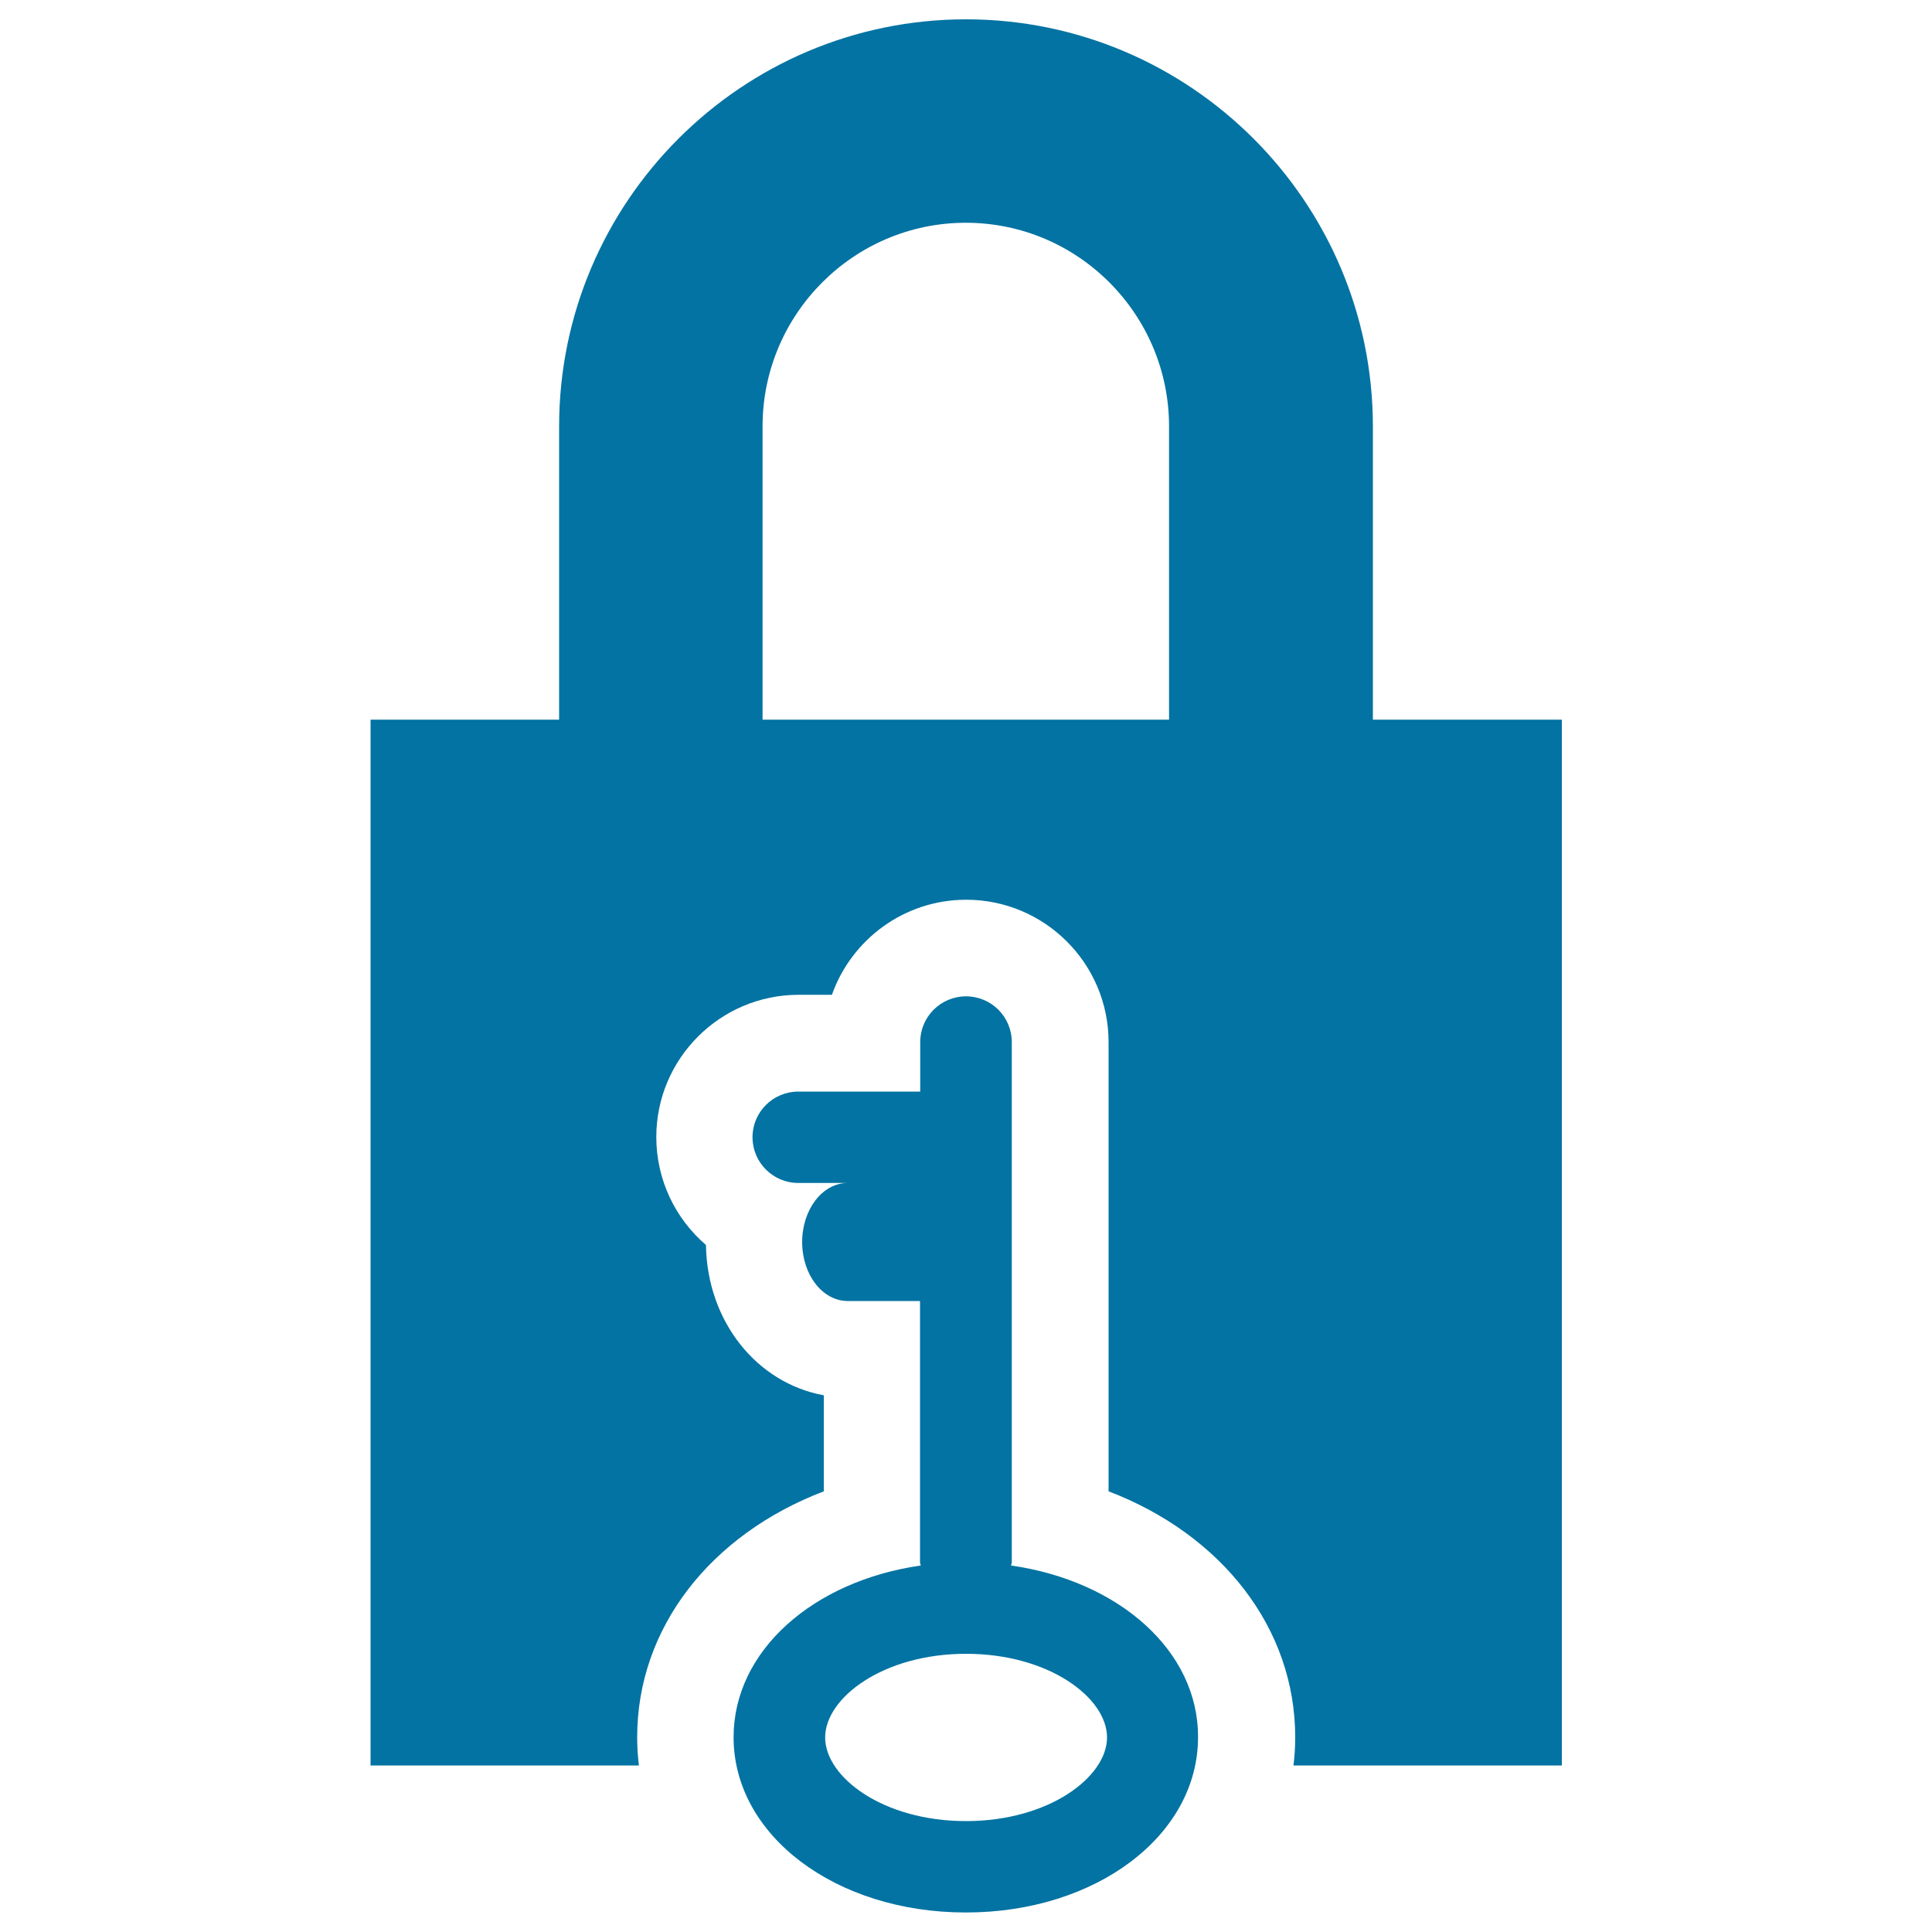
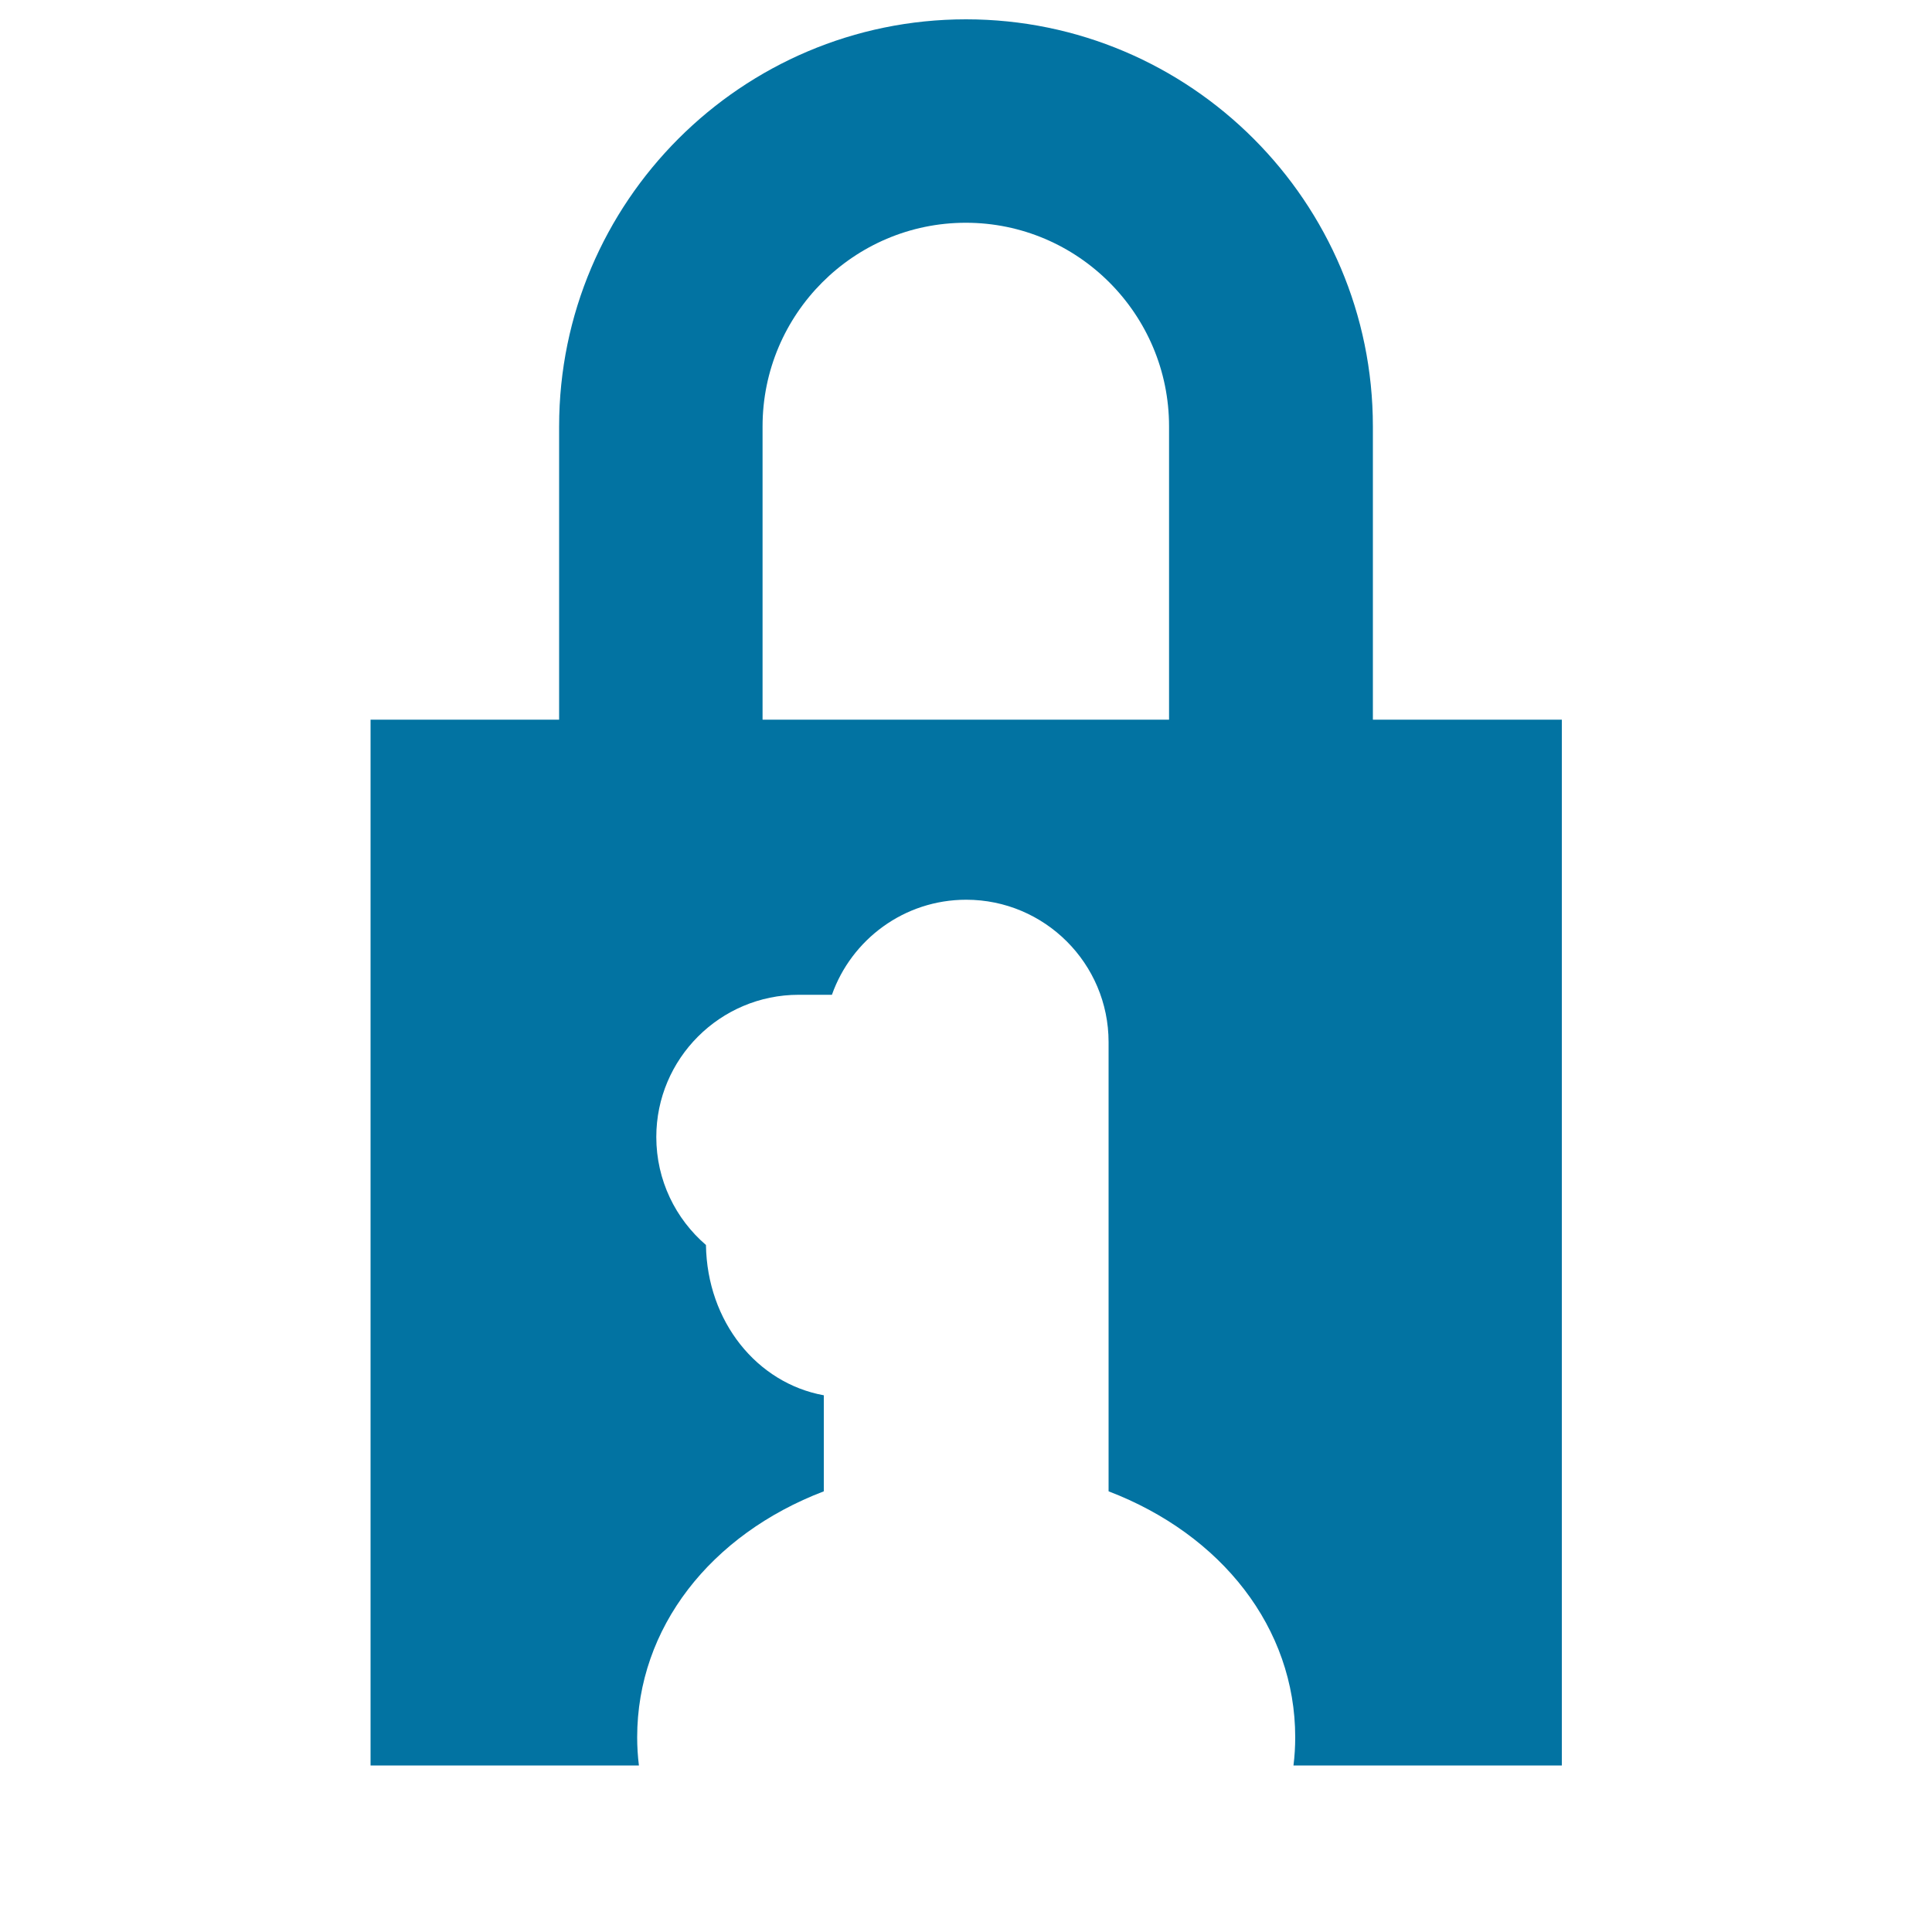
<svg xmlns="http://www.w3.org/2000/svg" viewBox="0 0 1000 1000" style="fill:#0273a2">
  <title>Locked Padlock And Key SVG icon</title>
  <g>
    <g>
-       <path d="M710.6,372.5V220.7C710.6,104.5,616.1,10,500,10c-116.1,0-210.6,94.5-210.6,210.7v151.8h-97.6v541.3h138.9c-0.6-4.8-0.9-9.7-0.9-14.6c0-56.7,38-104.9,96.6-127.3v-49.7c-34.6-6.3-60.4-38.1-61-77.8c-15.7-13.5-25.7-33.5-25.7-55.9c0-40.5,33-73.6,73.7-73.6h17.2c10.1-28.6,37.4-49.2,69.5-49.2c40.6,0,73.7,33,73.7,73.7v232.5c58.5,22.4,96.6,70.7,96.6,127.3c0,4.9-0.3,9.8-0.9,14.6h138.9V372.5H710.6z M605.1,372.5H394.7V220.7c0-58.1,47.2-105.4,105.2-105.4c58,0,105.2,47.3,105.2,105.4V372.5z" />
-       <path d="M523.3,810.3c0.1-0.6,0.4-1.1,0.4-1.7V539.4c0-13.1-10.6-23.7-23.7-23.7c-13.1,0-23.7,10.6-23.7,23.7V565h-63.1c-13.1,0-23.7,10.6-23.7,23.6c0,13.1,10.6,23.7,23.7,23.7h25.6c-13.1,0-23.6,13.7-23.6,30.6c0,16.9,10.5,30.5,23.6,30.5h37.4v135.2c0,0.6,0.3,1.1,0.4,1.7c-55.8,8-96.9,44.2-96.9,88.9c0,50.8,52.8,90.7,120.2,90.7c67.5,0,120.2-39.9,120.2-90.7C620.3,854.5,579.2,818.3,523.3,810.3z M500,942.6c-43,0-72.9-22.8-72.9-43.3c0-20.5,30-43.3,72.9-43.3c43,0,73,22.8,73,43.3C573,919.7,543,942.6,500,942.6z" />
+       <path d="M710.6,372.5V220.7C710.6,104.5,616.1,10,500,10c-116.1,0-210.6,94.5-210.6,210.7v151.8h-97.6v541.3h138.9c-0.6-4.8-0.9-9.7-0.9-14.6c0-56.7,38-104.9,96.6-127.3v-49.7c-34.6-6.3-60.4-38.1-61-77.8c-15.7-13.5-25.7-33.5-25.7-55.9c0-40.5,33-73.6,73.7-73.6h17.2c10.1-28.6,37.4-49.2,69.5-49.2c40.6,0,73.7,33,73.7,73.7v232.5c58.5,22.4,96.6,70.7,96.6,127.3c0,4.9-0.3,9.8-0.9,14.6h138.9V372.5H710.6M605.1,372.5H394.7V220.7c0-58.1,47.2-105.4,105.2-105.4c58,0,105.2,47.3,105.2,105.4V372.5z" />
    </g>
  </g>
</svg>